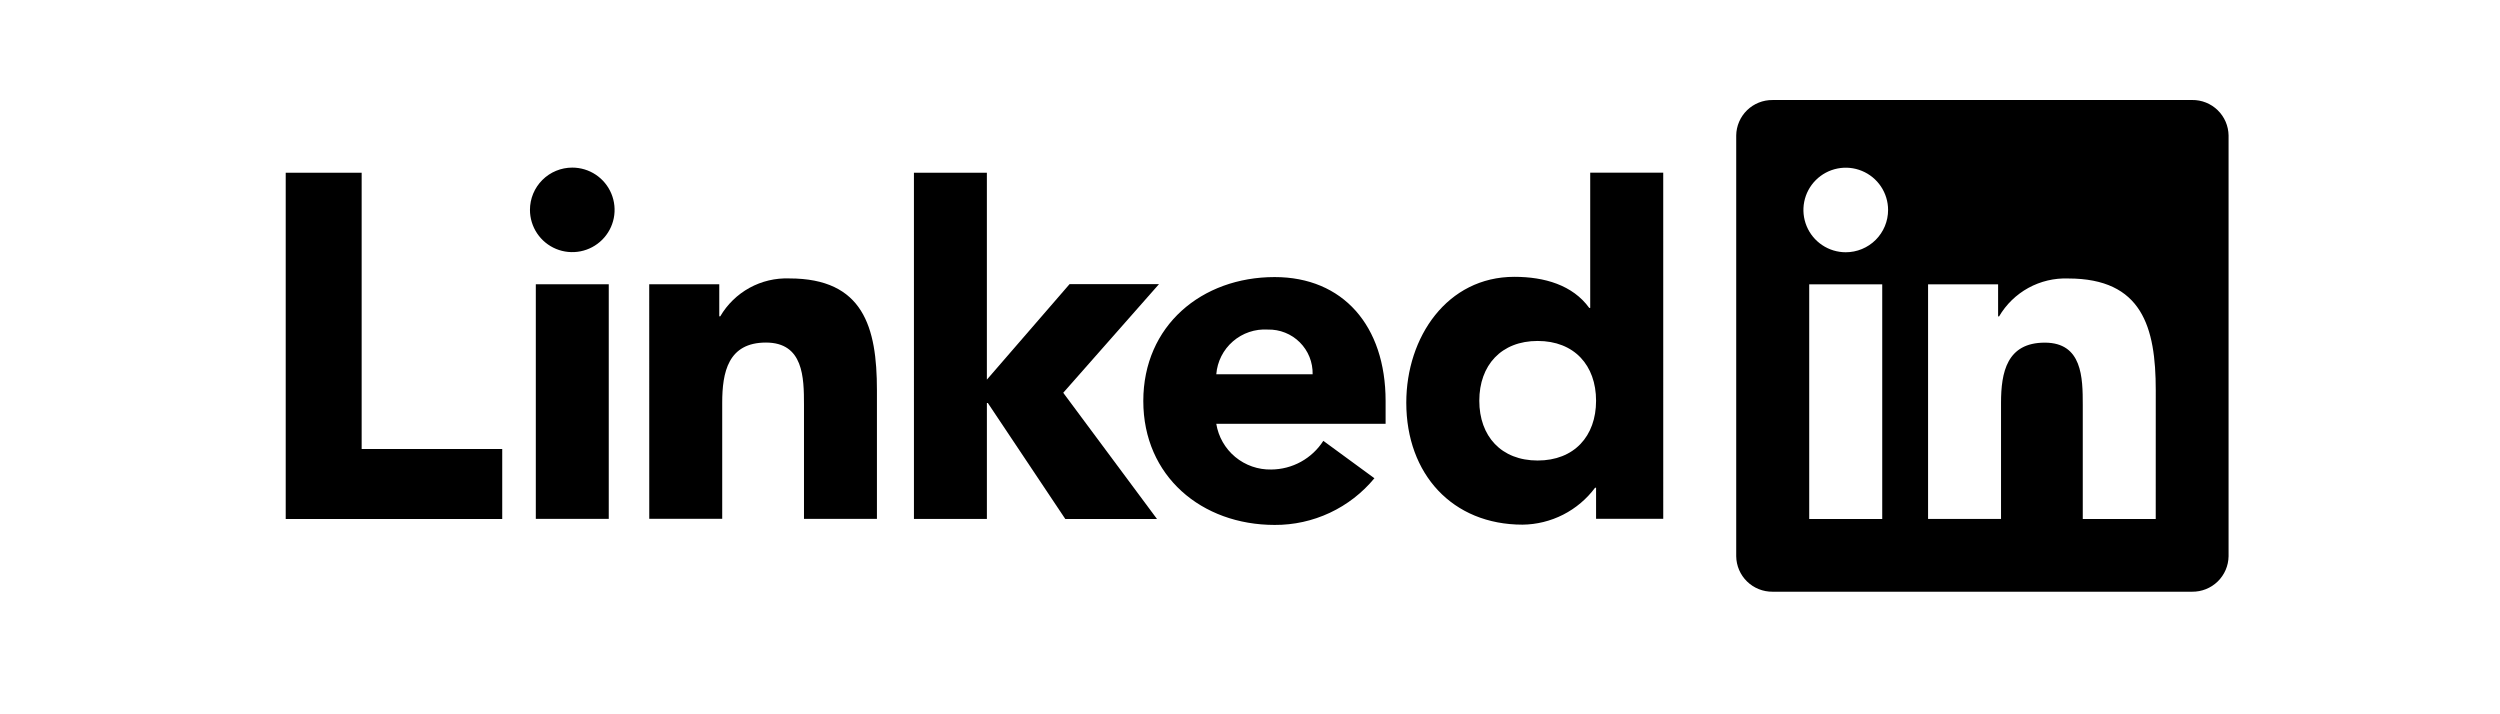
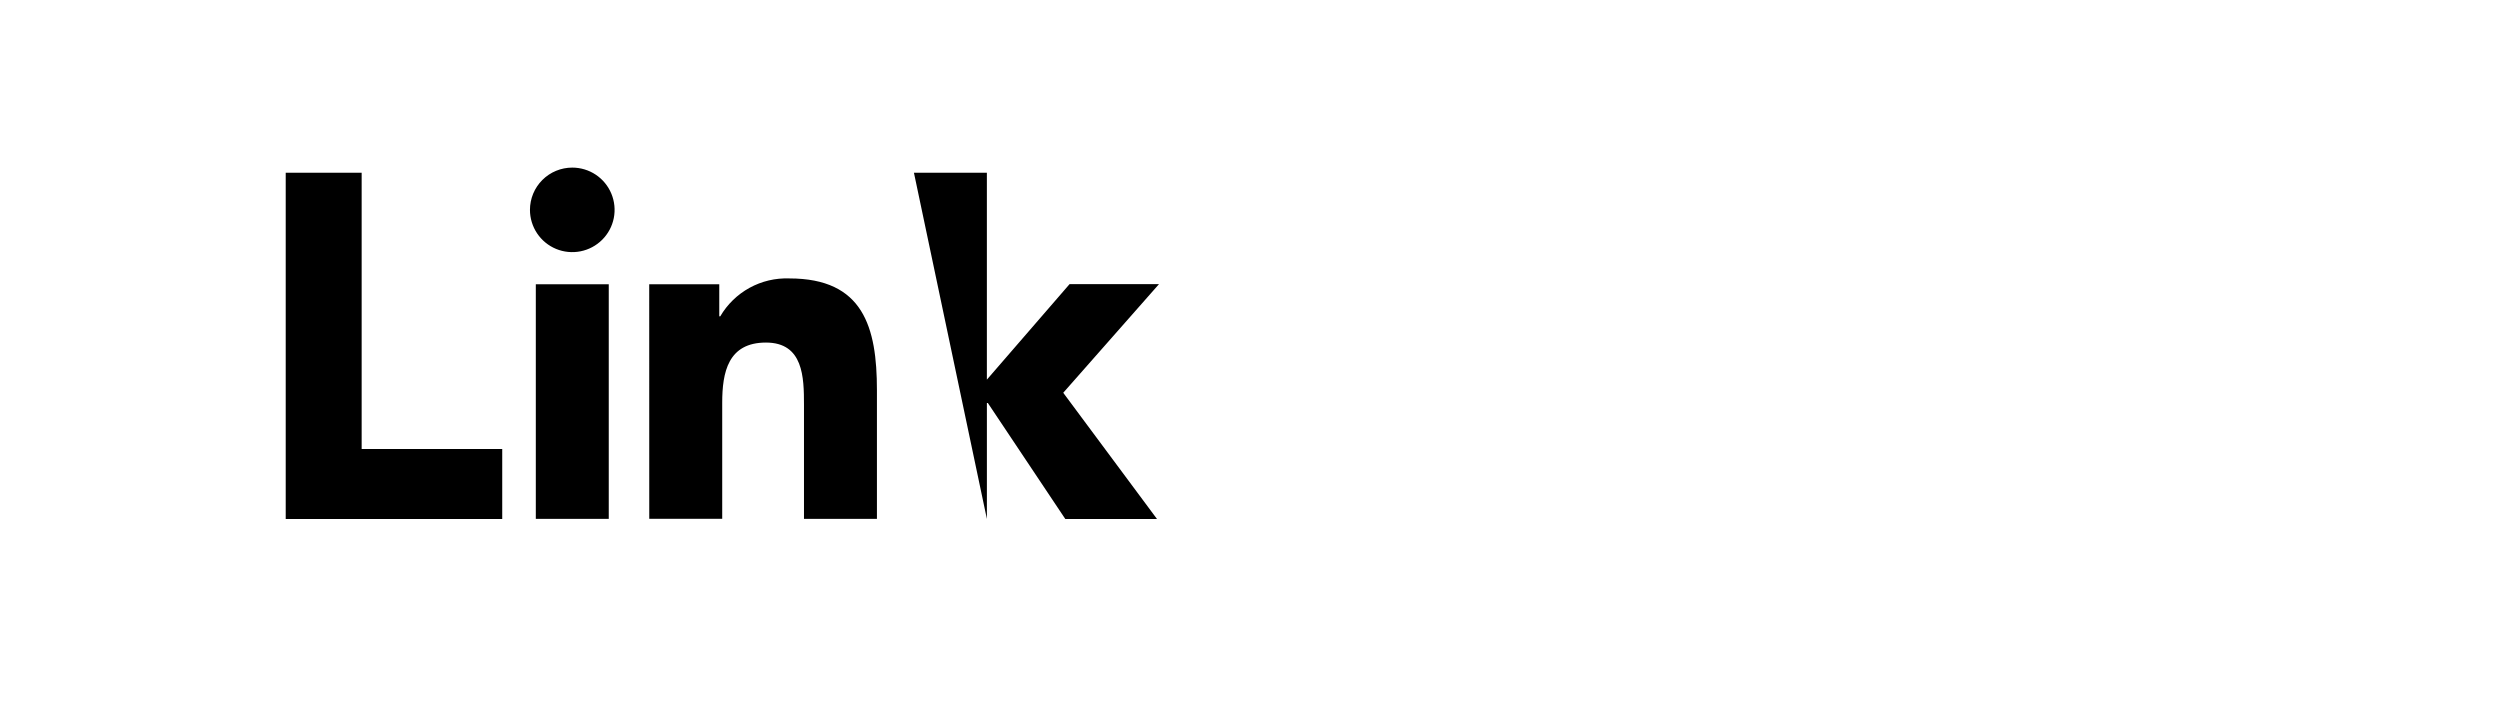
<svg xmlns="http://www.w3.org/2000/svg" width="175" height="50" viewBox="0 0 175 50" fill="none">
-   <path d="M20 12.093H25.316V31.431H35.156V36.331H20V12.093ZM37.507 19.897H42.613V36.322H37.507V19.897ZM40.06 11.732C40.646 11.732 41.218 11.905 41.706 12.23C42.193 12.556 42.572 13.018 42.796 13.558C43.02 14.099 43.079 14.694 42.965 15.268C42.85 15.842 42.568 16.369 42.154 16.782C41.739 17.196 41.212 17.478 40.637 17.592C40.062 17.706 39.467 17.648 38.925 17.424C38.384 17.2 37.922 16.82 37.596 16.334C37.271 15.847 37.097 15.275 37.097 14.69C37.097 14.302 37.174 13.917 37.322 13.558C37.471 13.199 37.69 12.873 37.965 12.598C38.24 12.323 38.566 12.105 38.926 11.957C39.285 11.808 39.671 11.732 40.06 11.732ZM63.975 12.09H69.081V26.575L74.869 19.89H81.129L74.427 27.494L80.989 36.328H74.57L69.149 28.21H69.082V36.327H63.976L63.975 12.09ZM45.445 19.899H50.349V22.143H50.418C50.908 21.305 51.617 20.616 52.468 20.148C53.32 19.681 54.282 19.454 55.254 19.49C60.432 19.49 61.385 22.893 61.385 27.314V36.321H56.279V28.335C56.279 26.429 56.243 23.979 53.619 23.979C50.965 23.979 50.555 26.054 50.555 28.197V36.318H45.448L45.445 19.899Z" fill="#757575" style="fill:#757575;fill:color(display-p3 0.459 0.459 0.459);fill-opacity:1;" />
-   <path d="M91.884 26.199C91.893 25.785 91.819 25.374 91.665 24.989C91.511 24.605 91.28 24.256 90.987 23.964C90.694 23.671 90.344 23.441 89.96 23.288C89.575 23.134 89.163 23.06 88.748 23.07C87.856 23.014 86.978 23.311 86.303 23.897C85.628 24.482 85.21 25.309 85.14 26.199H91.884ZM96.209 33.477C95.361 34.505 94.294 35.331 93.086 35.897C91.878 36.462 90.56 36.752 89.226 36.745C84.12 36.745 80.031 33.341 80.031 28.069C80.031 22.797 84.119 19.395 89.226 19.395C93.999 19.395 96.992 22.795 96.992 28.069V29.668H85.14C85.287 30.575 85.758 31.398 86.465 31.986C87.173 32.573 88.069 32.886 88.988 32.866C89.715 32.861 90.429 32.675 91.066 32.325C91.702 31.974 92.241 31.47 92.633 30.859L96.209 33.477ZM107.636 23.867C105.083 23.867 103.551 25.57 103.551 28.051C103.551 30.532 105.083 32.236 107.636 32.236C110.19 32.236 111.725 30.536 111.725 28.051C111.725 25.566 110.193 23.867 107.636 23.867ZM116.427 36.318H111.725V34.14H111.656C111.066 34.932 110.301 35.578 109.42 36.027C108.54 36.475 107.567 36.715 106.579 36.726C101.672 36.726 98.44 33.19 98.44 28.189C98.44 23.595 101.301 19.378 106.002 19.378C108.116 19.378 110.09 19.955 111.248 21.556H111.315V12.088H116.426L116.427 36.318ZM150.901 36.328H145.794V28.341C145.794 26.436 145.76 23.985 143.138 23.985C140.479 23.985 140.072 26.06 140.072 28.202V36.327H134.965V19.903H139.867V22.148H139.936C140.427 21.31 141.136 20.621 141.987 20.153C142.839 19.686 143.802 19.458 144.773 19.494C149.949 19.494 150.903 22.895 150.903 27.318L150.901 36.328ZM129.203 17.658C128.617 17.658 128.044 17.485 127.557 17.159C127.069 16.834 126.689 16.372 126.465 15.831C126.241 15.29 126.182 14.695 126.296 14.121C126.41 13.547 126.692 13.02 127.107 12.606C127.521 12.192 128.049 11.91 128.624 11.796C129.199 11.681 129.795 11.74 130.336 11.964C130.878 12.188 131.341 12.567 131.666 13.053C131.992 13.54 132.166 14.112 132.166 14.698C132.166 15.086 132.09 15.471 131.941 15.83C131.792 16.189 131.574 16.516 131.298 16.791C131.023 17.066 130.697 17.284 130.337 17.432C129.978 17.581 129.592 17.658 129.203 17.658ZM131.756 36.328H126.645V19.903H131.756V36.328ZM153.447 7.002H124.079C123.412 6.995 122.77 7.252 122.293 7.717C121.816 8.182 121.543 8.818 121.535 9.483V38.936C121.543 39.602 121.815 40.238 122.292 40.703C122.769 41.169 123.412 41.427 124.079 41.42H153.447C154.115 41.428 154.759 41.171 155.238 40.705C155.717 40.24 155.991 39.603 156 38.936V9.481C155.99 8.814 155.716 8.178 155.237 7.713C154.759 7.248 154.115 6.991 153.447 7" fill="#757575" style="fill:#757575;fill:color(display-p3 0.459 0.459 0.459);fill-opacity:1;" />
+   <path d="M20 12.093H25.316V31.431H35.156V36.331H20V12.093ZM37.507 19.897H42.613V36.322H37.507V19.897ZM40.06 11.732C40.646 11.732 41.218 11.905 41.706 12.23C42.193 12.556 42.572 13.018 42.796 13.558C43.02 14.099 43.079 14.694 42.965 15.268C42.85 15.842 42.568 16.369 42.154 16.782C41.739 17.196 41.212 17.478 40.637 17.592C40.062 17.706 39.467 17.648 38.925 17.424C38.384 17.2 37.922 16.82 37.596 16.334C37.271 15.847 37.097 15.275 37.097 14.69C37.097 14.302 37.174 13.917 37.322 13.558C37.471 13.199 37.69 12.873 37.965 12.598C38.24 12.323 38.566 12.105 38.926 11.957C39.285 11.808 39.671 11.732 40.06 11.732ZM63.975 12.09H69.081V26.575L74.869 19.89H81.129L74.427 27.494L80.989 36.328H74.57L69.149 28.21H69.082V36.327L63.975 12.09ZM45.445 19.899H50.349V22.143H50.418C50.908 21.305 51.617 20.616 52.468 20.148C53.32 19.681 54.282 19.454 55.254 19.49C60.432 19.49 61.385 22.893 61.385 27.314V36.321H56.279V28.335C56.279 26.429 56.243 23.979 53.619 23.979C50.965 23.979 50.555 26.054 50.555 28.197V36.318H45.448L45.445 19.899Z" fill="#757575" style="fill:#757575;fill:color(display-p3 0.459 0.459 0.459);fill-opacity:1;" />
</svg>